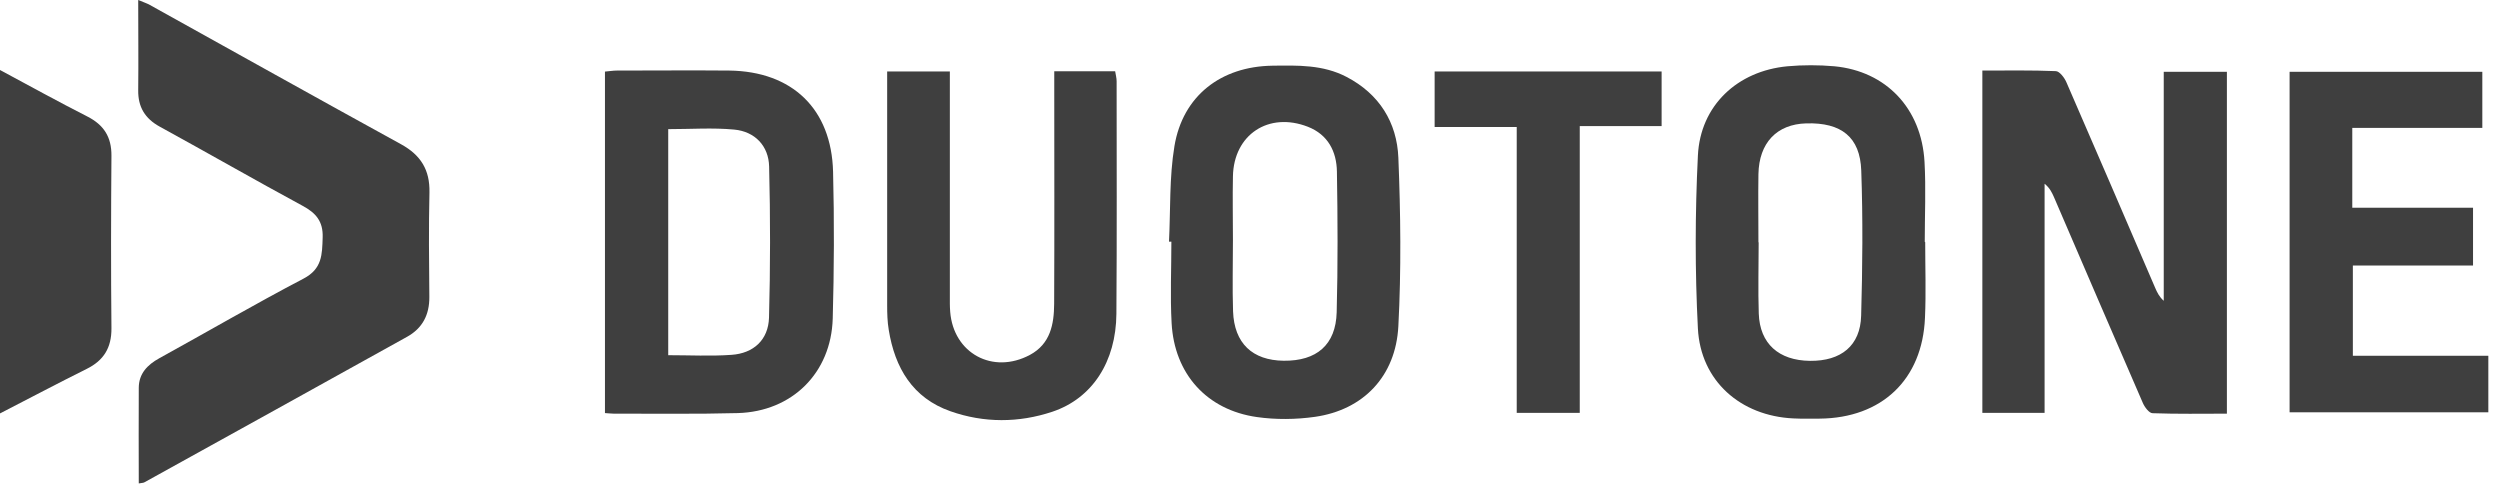
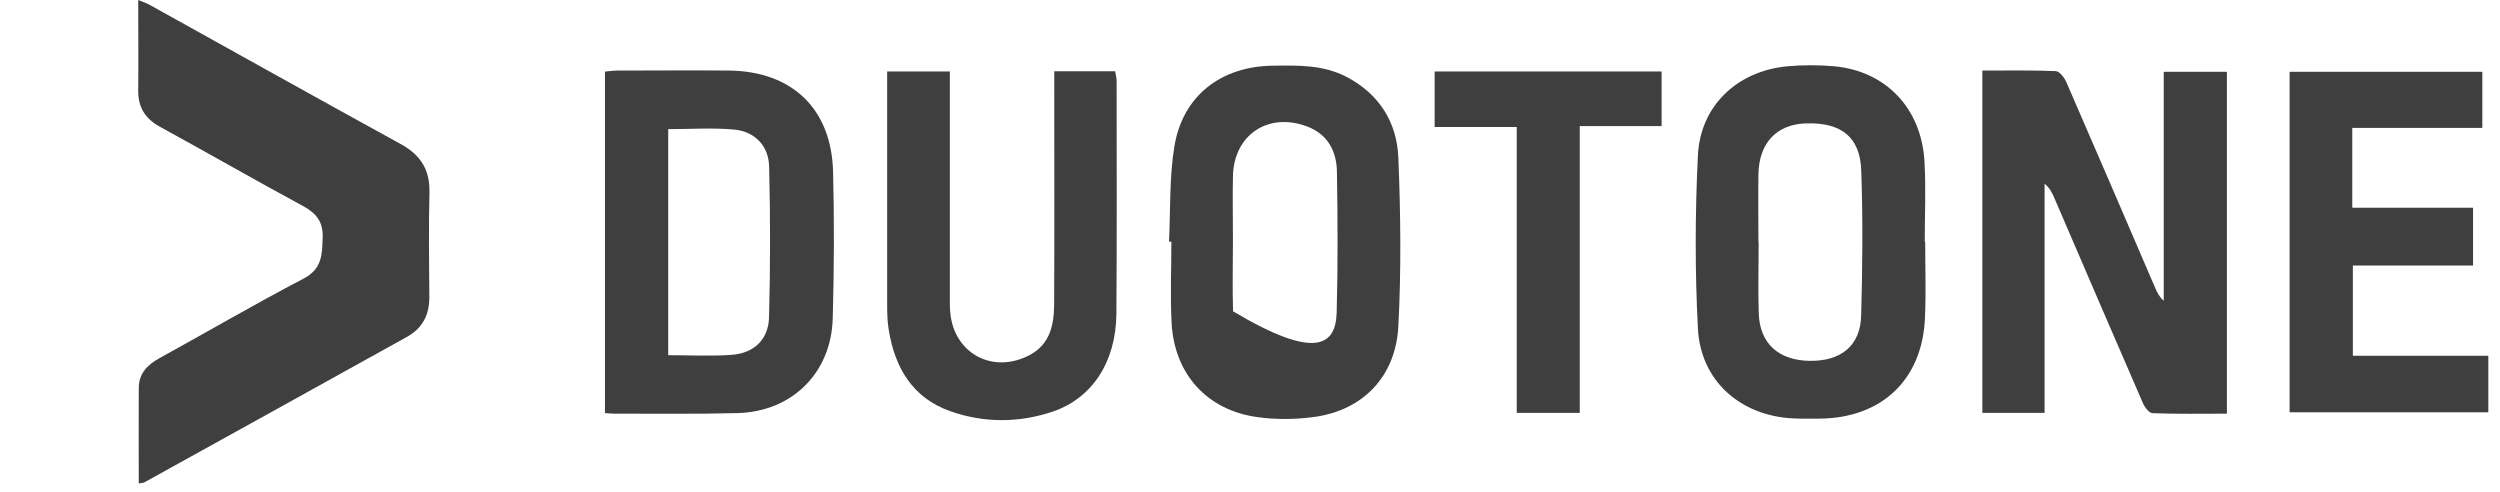
<svg xmlns="http://www.w3.org/2000/svg" width="183" height="36" viewBox="0 0 183 36" fill="none">
-   <path d="M0 5.124C2.125 6.266 4.241 7.433 6.39 8.526C7.61 9.147 8.166 10.033 8.158 11.398C8.125 15.612 8.116 19.825 8.158 24.038C8.166 25.446 7.602 26.381 6.349 27.002C4.224 28.061 2.116 29.171 0 30.263V5.132V5.124Z" fill="#3F3F3F" />
  <path d="M10.158 35.387C10.158 32.978 10.141 30.677 10.158 28.376C10.166 27.349 10.789 26.704 11.66 26.224C15.179 24.287 18.656 22.259 22.216 20.396C23.594 19.676 23.577 18.625 23.619 17.383C23.66 16.2 23.121 15.587 22.15 15.065C18.648 13.17 15.187 11.183 11.693 9.271C10.606 8.675 10.1 7.822 10.117 6.606C10.141 4.453 10.117 2.293 10.117 0C10.482 0.157 10.739 0.232 10.971 0.364C17.096 3.766 23.212 7.185 29.362 10.562C30.806 11.357 31.47 12.441 31.436 14.08C31.378 16.63 31.403 19.188 31.428 21.745C31.436 23.037 30.93 24.022 29.802 24.651C23.395 28.21 16.98 31.762 10.573 35.304C10.49 35.354 10.374 35.346 10.158 35.387Z" fill="#3F3F3F" />
  <path d="M145.116 5.165C146.934 5.165 148.71 5.132 150.486 5.207C150.759 5.215 151.125 5.695 151.266 6.034C153.448 11.043 155.606 16.067 157.764 21.083C157.905 21.406 158.054 21.721 158.386 22.019V5.256H163.009V30.28C161.175 30.28 159.374 30.313 157.573 30.247C157.316 30.247 156.984 29.8 156.851 29.485C154.668 24.477 152.519 19.453 150.353 14.436C150.203 14.097 150.046 13.758 149.664 13.451V30.222H145.108V5.165H145.116Z" fill="#3F3F3F" />
  <path d="M44.283 30.23V5.24C44.599 5.215 44.881 5.165 45.155 5.165C47.894 5.165 50.64 5.14 53.379 5.165C57.993 5.223 60.865 7.971 60.981 12.574C61.072 16.15 61.056 19.734 60.956 23.318C60.84 27.3 57.985 30.123 54.01 30.238C50.989 30.321 47.96 30.271 44.931 30.28C44.756 30.28 44.582 30.255 44.283 30.238V30.23ZM48.906 26C50.491 26 52.018 26.083 53.537 25.975C55.163 25.868 56.242 24.875 56.292 23.252C56.392 19.569 56.392 15.877 56.3 12.193C56.267 10.67 55.246 9.627 53.752 9.486C52.176 9.337 50.574 9.453 48.914 9.453V25.992H48.906V26Z" fill="#3F3F3F" />
  <path d="M140.925 17.731C140.925 19.577 140.991 21.423 140.908 23.269C140.718 27.788 137.747 30.603 133.199 30.644C132.56 30.644 131.912 30.661 131.273 30.628C127.406 30.445 124.485 27.888 124.286 24.047C124.07 19.842 124.078 15.604 124.286 11.39C124.46 7.723 127.182 5.19 130.85 4.851C131.979 4.751 133.132 4.751 134.269 4.851C138.062 5.207 140.659 7.938 140.875 11.854C140.983 13.799 140.892 15.752 140.892 17.706H140.917V17.731H140.925ZM128.734 17.747C128.734 19.486 128.684 21.216 128.742 22.954C128.817 25.156 130.203 26.389 132.493 26.414C134.767 26.439 136.178 25.305 136.236 23.111C136.336 19.577 136.369 16.026 136.244 12.491C136.161 10.024 134.776 8.956 132.219 9.031C130.062 9.089 128.759 10.455 128.717 12.748C128.692 14.412 128.717 16.075 128.717 17.739H128.734V17.747Z" fill="#3F3F3F" />
-   <path d="M85.571 17.689C85.687 15.355 85.588 12.988 85.969 10.695C86.583 7.011 89.372 4.867 93.131 4.809C94.99 4.785 96.841 4.727 98.567 5.629C100.965 6.879 102.252 8.956 102.36 11.539C102.526 15.645 102.575 19.775 102.36 23.873C102.169 27.556 99.787 30.007 96.26 30.512C94.866 30.71 93.397 30.727 92.002 30.528C88.334 30.007 85.961 27.366 85.762 23.649C85.654 21.671 85.745 19.676 85.745 17.689H85.571ZM90.251 17.582C90.251 19.32 90.202 21.058 90.26 22.788C90.343 25.131 91.679 26.381 93.969 26.406C96.376 26.431 97.779 25.247 97.845 22.863C97.936 19.428 97.92 15.992 97.862 12.557C97.837 11.092 97.214 9.859 95.737 9.279C92.866 8.162 90.31 9.85 90.251 12.905C90.218 14.461 90.251 16.026 90.251 17.582Z" fill="#3F3F3F" />
+   <path d="M85.571 17.689C85.687 15.355 85.588 12.988 85.969 10.695C86.583 7.011 89.372 4.867 93.131 4.809C94.99 4.785 96.841 4.727 98.567 5.629C100.965 6.879 102.252 8.956 102.36 11.539C102.526 15.645 102.575 19.775 102.36 23.873C102.169 27.556 99.787 30.007 96.26 30.512C94.866 30.71 93.397 30.727 92.002 30.528C88.334 30.007 85.961 27.366 85.762 23.649C85.654 21.671 85.745 19.676 85.745 17.689H85.571ZM90.251 17.582C90.251 19.32 90.202 21.058 90.26 22.788C96.376 26.431 97.779 25.247 97.845 22.863C97.936 19.428 97.92 15.992 97.862 12.557C97.837 11.092 97.214 9.859 95.737 9.279C92.866 8.162 90.31 9.85 90.251 12.905C90.218 14.461 90.251 16.026 90.251 17.582Z" fill="#3F3F3F" />
  <path d="M77.172 5.215H81.629C81.67 5.48 81.737 5.712 81.737 5.943C81.737 11.622 81.762 17.3 81.72 22.971C81.695 26.464 79.961 29.162 77.031 30.139C74.575 30.959 72.027 30.967 69.579 30.106C66.807 29.137 65.504 26.927 65.056 24.146C64.956 23.55 64.94 22.946 64.94 22.341V5.231H69.529V21.654C69.529 22.044 69.521 22.433 69.554 22.822C69.794 25.868 72.683 27.432 75.396 25.975C76.89 25.172 77.156 23.732 77.164 22.234C77.189 17.019 77.172 11.804 77.172 6.589V5.198V5.215Z" fill="#3F3F3F" />
  <path d="M172.187 9.362V15.206H181.026V19.436H172.229V26.042H182.146V30.18H167.598V5.256H181.706V9.362H172.179H172.187Z" fill="#3F3F3F" />
  <path d="M121.63 5.223V9.23H115.638V30.222H111.024V9.296H105.015V5.232H121.63V5.223Z" fill="#3F3F3F" />
</svg>